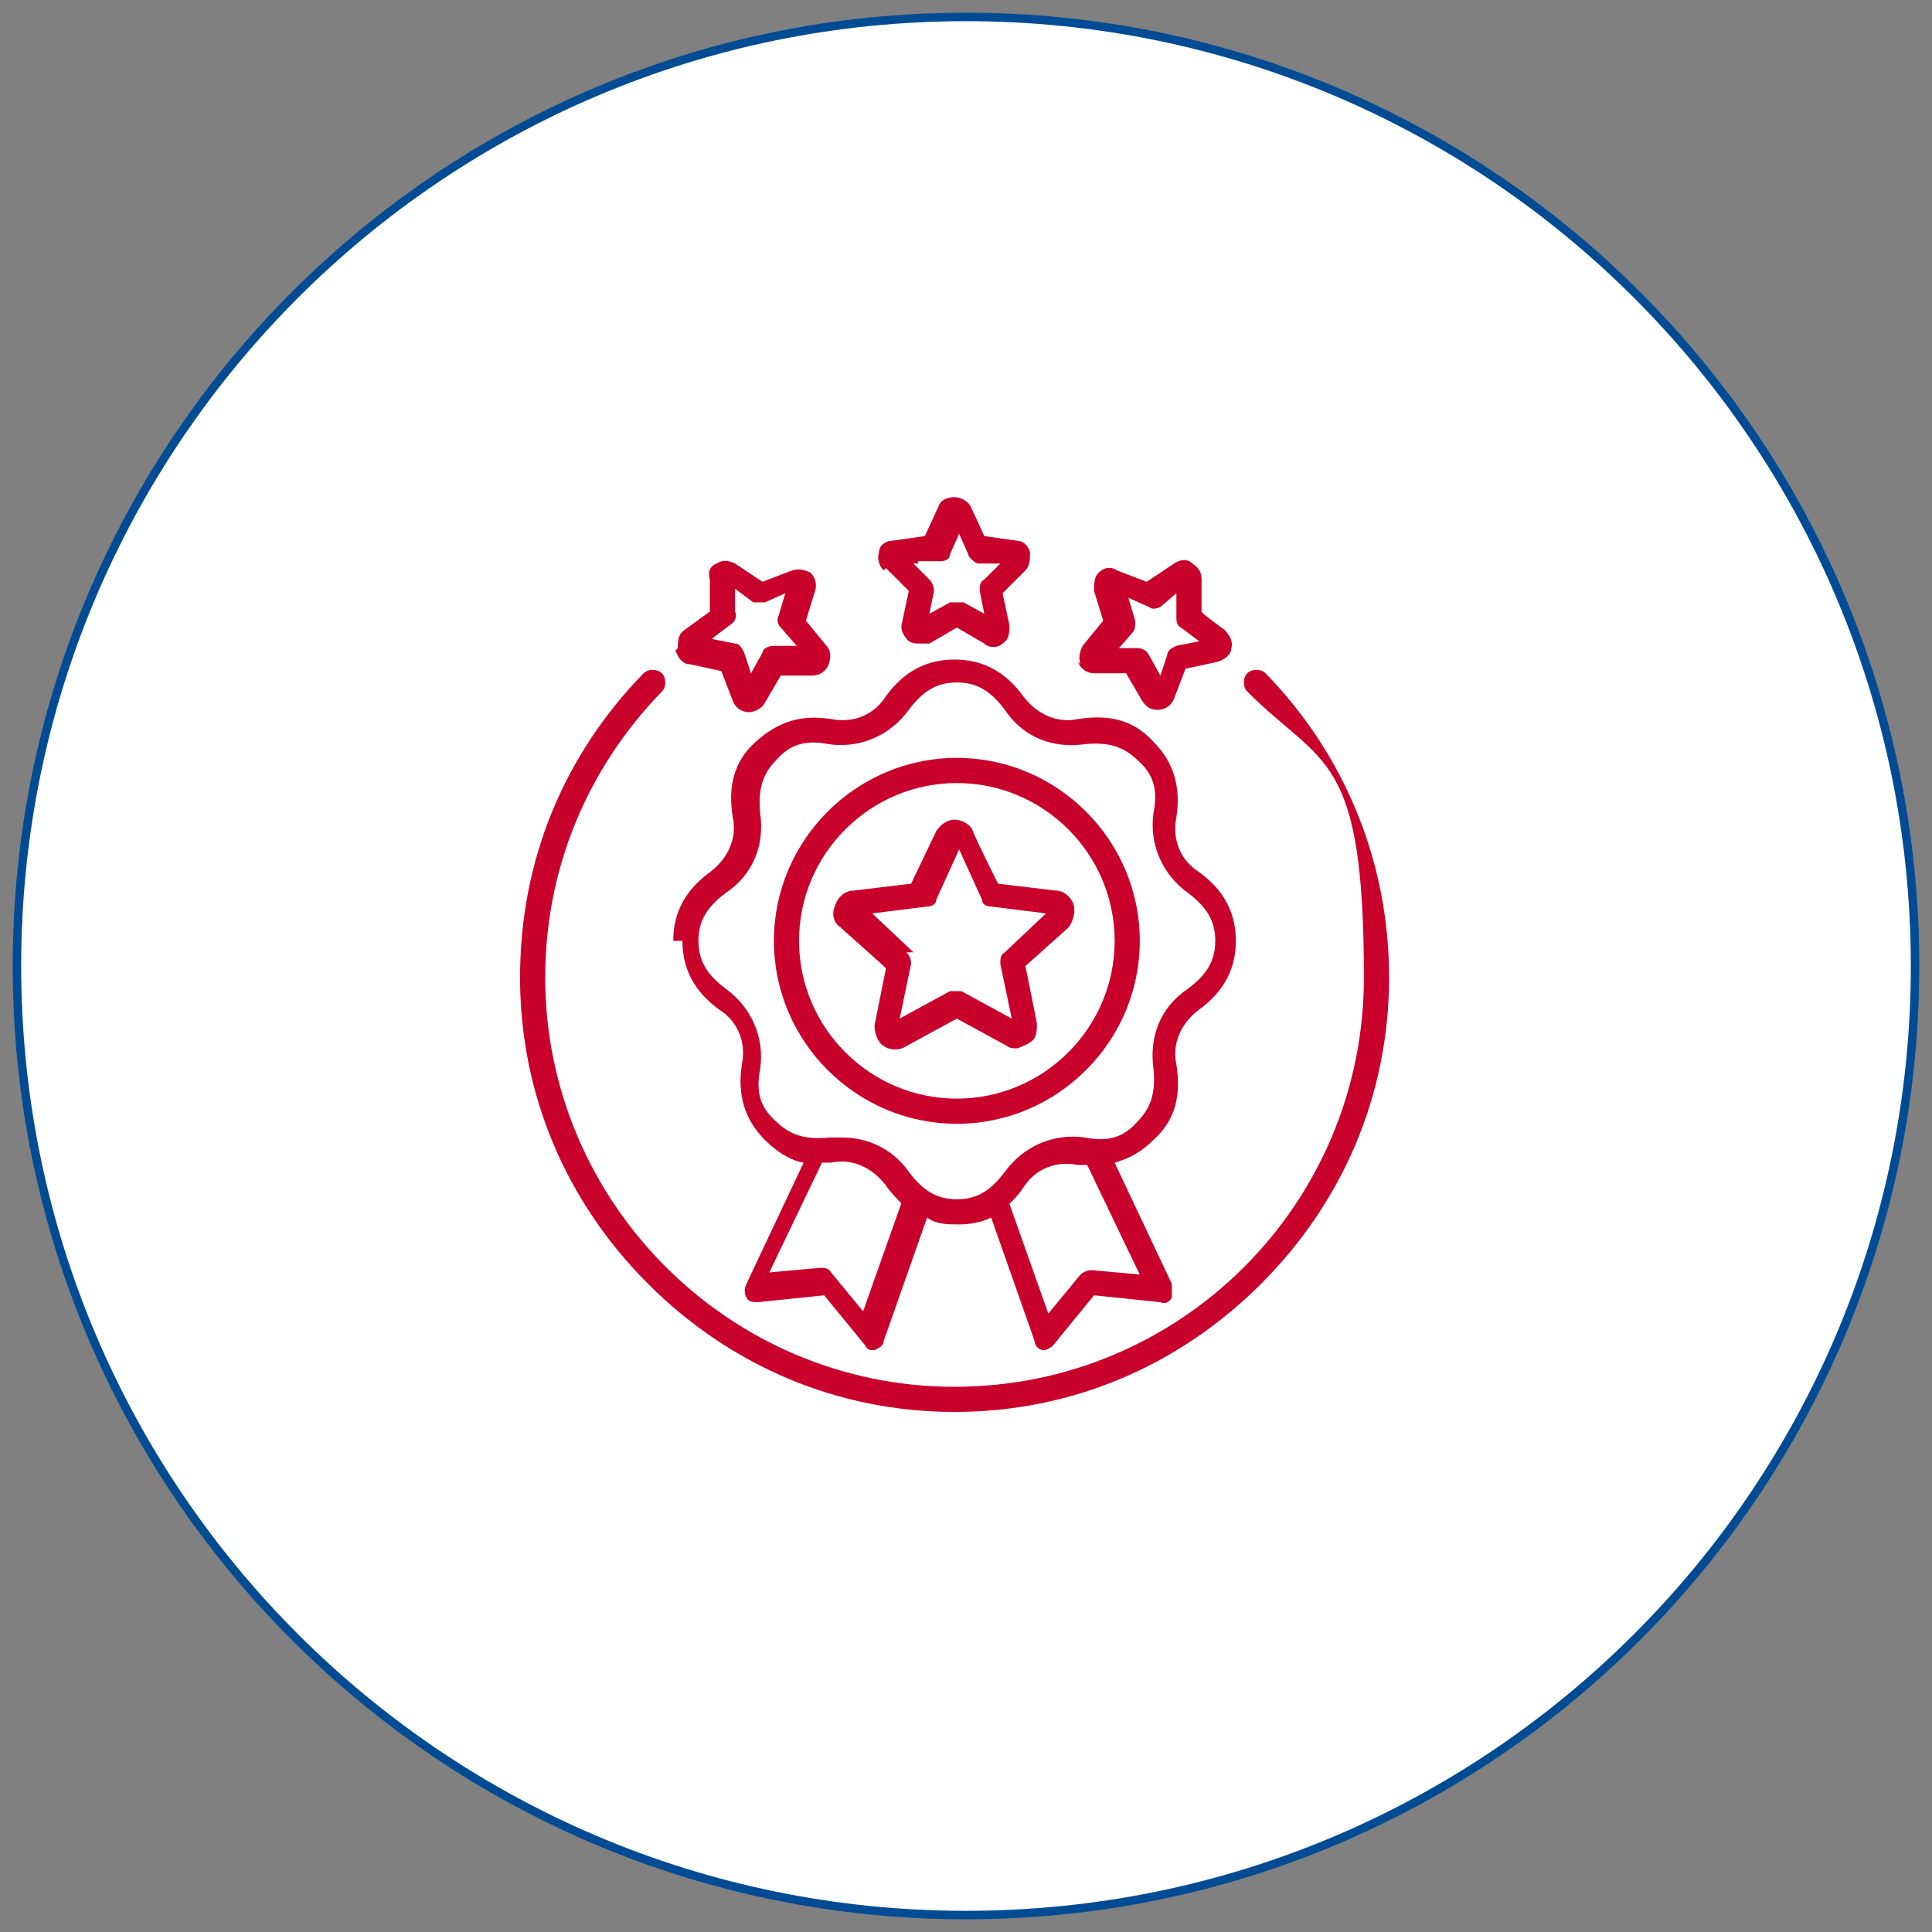
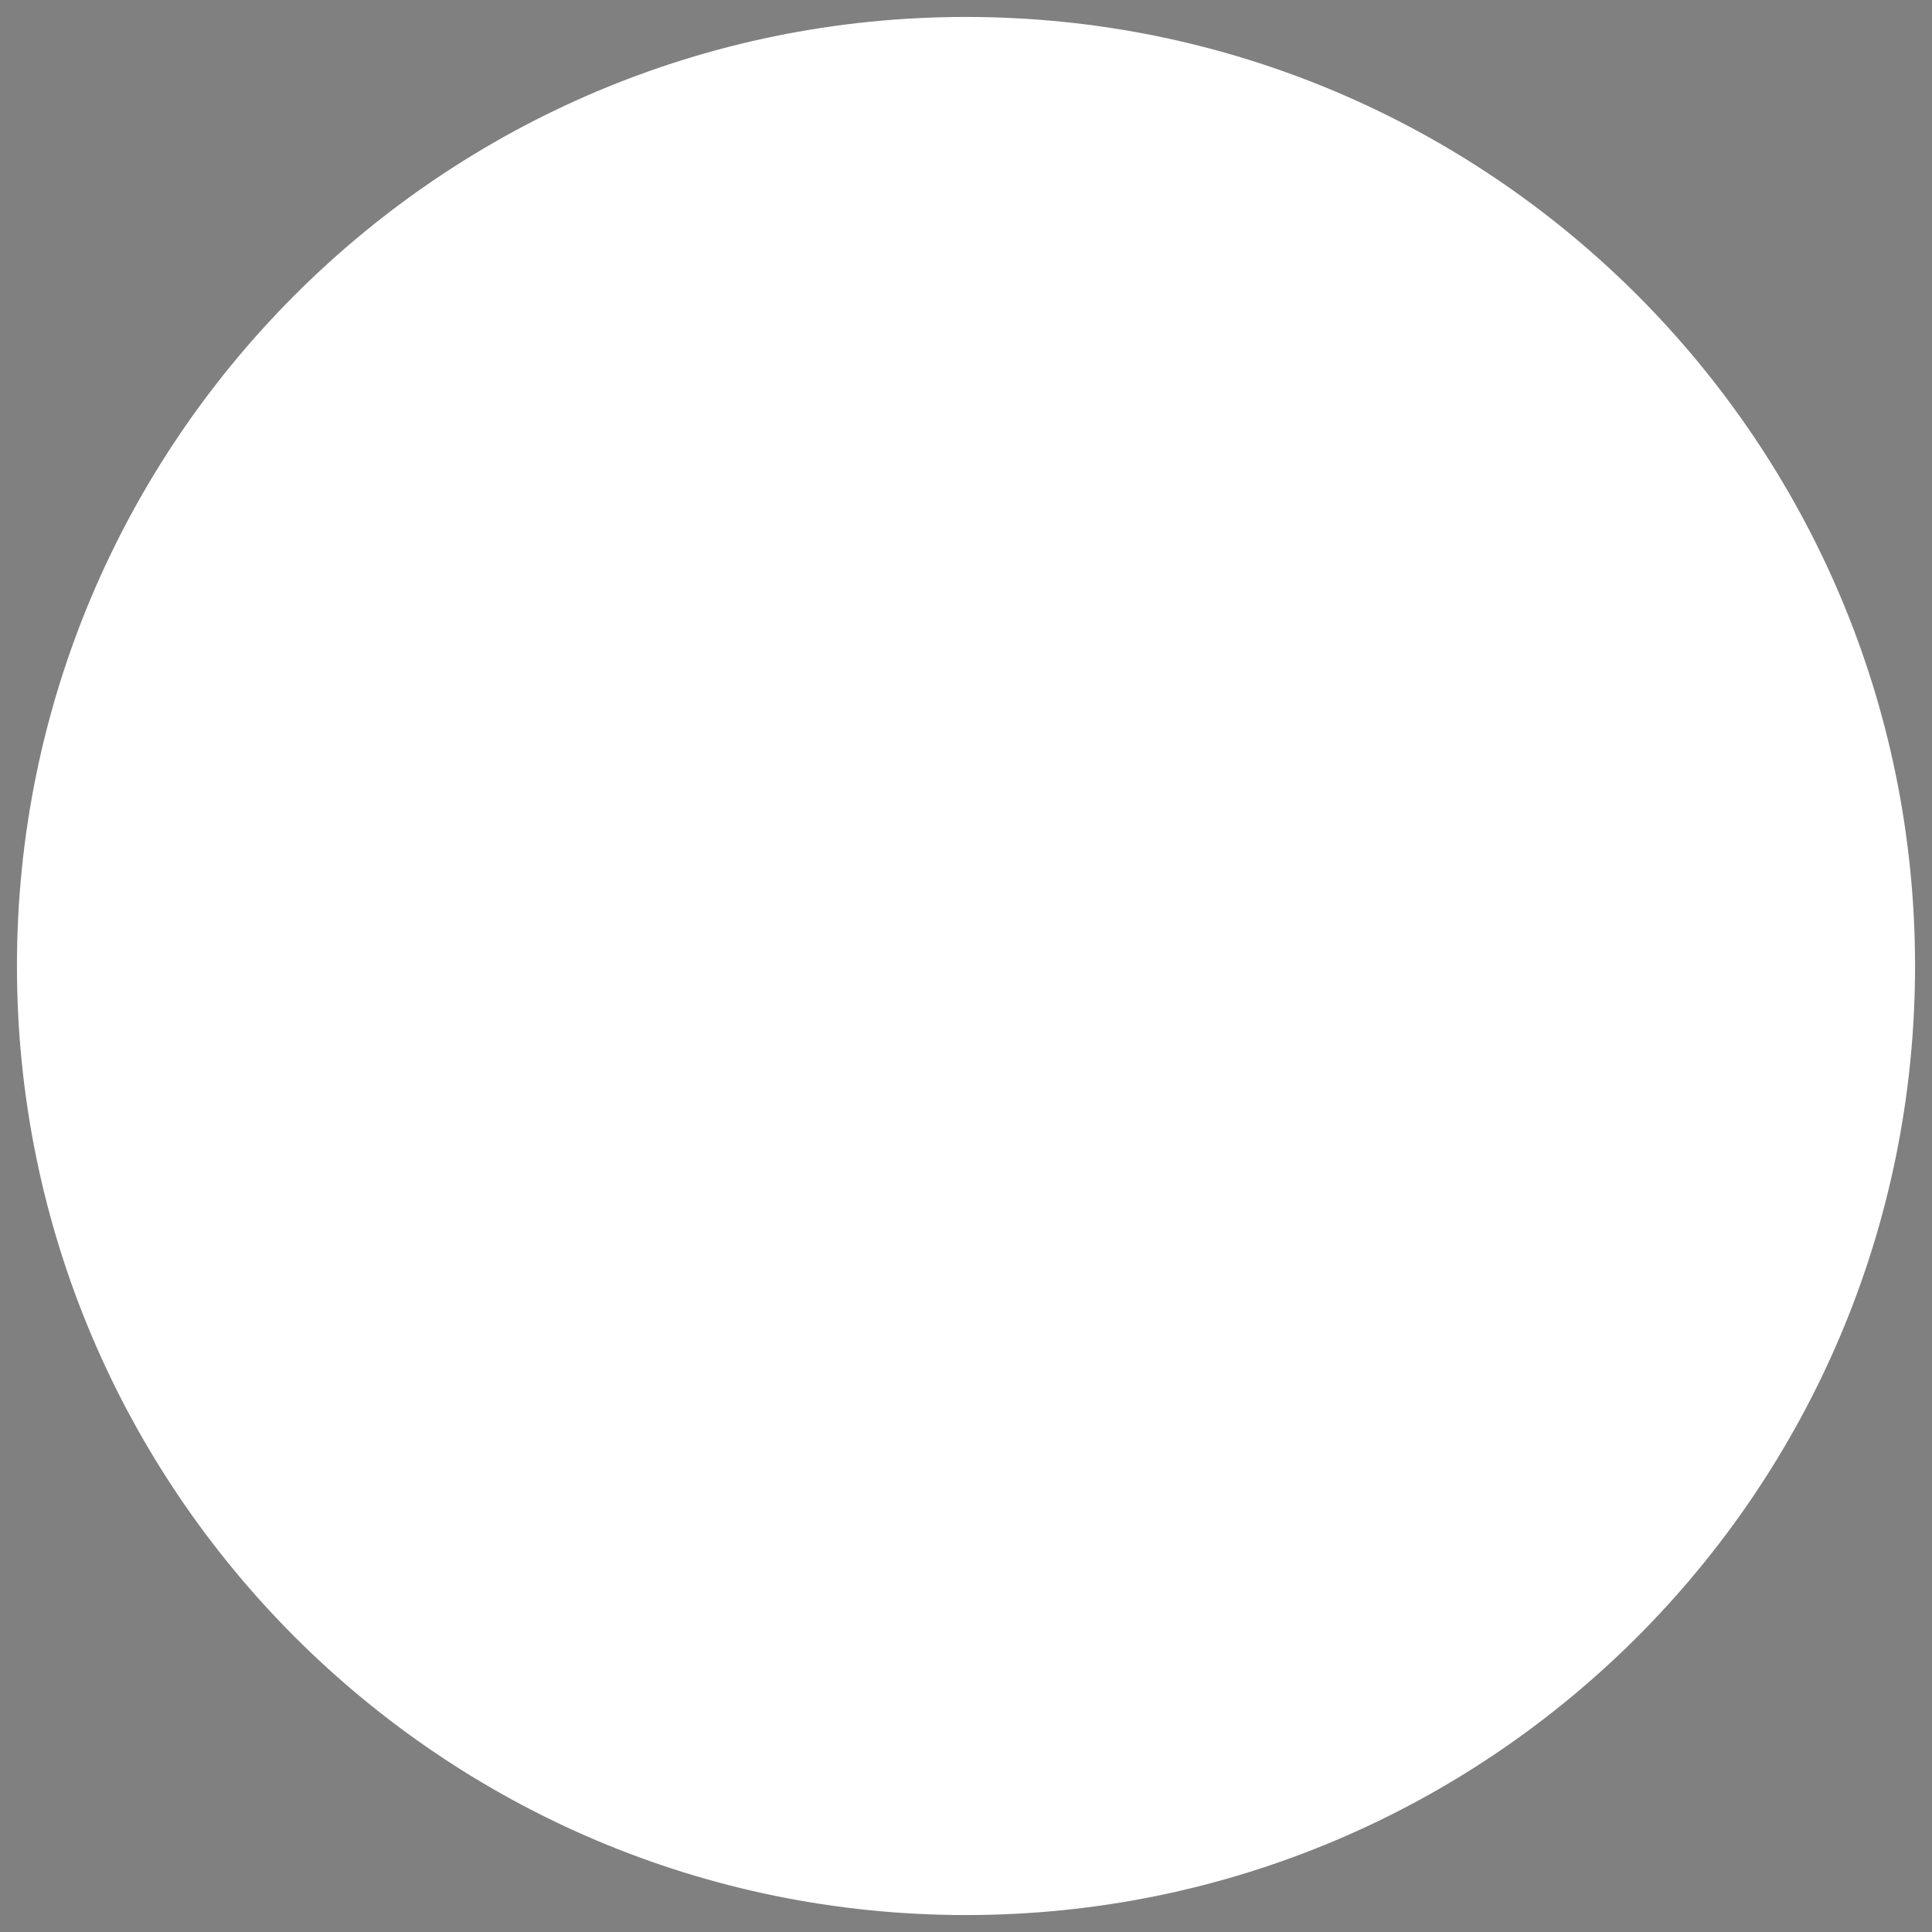
<svg xmlns="http://www.w3.org/2000/svg" width="114" height="114" viewBox="0 0 114 114" fill="none">
  <rect x="0" y="0" width="114" height="114" fill="#808080" stroke="none" />
  <path d="M57 113C87.928 113 113 87.928 113 57C113 26.072 87.928 1 57 1C26.072 1 1 26.072 1 57C1 87.928 26.072 113 57 113Z" fill="white" />
-   <path d="M57 113C87.928 113 113 87.928 113 57C113 26.072 87.928 1 57 1C26.072 1 1 26.072 1 57C1 87.928 26.072 113 57 113Z" stroke="#004B93" stroke-width="0.5" stroke-miterlimit="10" />
-   <path d="M81.964 57.675C81.964 64.557 79.265 70.899 74.407 75.757C69.549 80.614 63.207 83.313 56.325 83.313C49.443 83.313 43.101 80.614 38.243 75.757C33.385 70.899 30.686 64.557 30.686 57.675C30.686 50.793 33.25 44.586 37.973 39.728C38.243 39.458 38.783 39.458 39.053 39.728C39.323 39.998 39.323 40.537 39.053 40.807C34.6 45.395 32.171 51.333 32.171 57.675C32.171 70.899 42.966 81.829 56.325 81.829C69.684 81.829 80.479 71.034 80.479 57.675C80.479 44.316 78.05 45.26 73.597 40.807C73.328 40.537 73.328 39.998 73.597 39.728C73.867 39.458 74.407 39.458 74.677 39.728C79.4 44.586 81.964 50.928 81.964 57.675ZM63.747 39.188C63.612 38.783 63.747 38.378 63.882 38.108L65.096 36.624L64.556 34.87C64.556 34.465 64.556 34.06 64.826 33.79C65.096 33.52 65.501 33.386 65.906 33.656L67.66 34.33L69.279 33.251C69.684 32.981 70.089 32.981 70.359 33.251C70.764 33.52 70.899 33.791 70.899 34.195V36.084C70.764 36.084 72.248 37.164 72.248 37.164C72.518 37.434 72.788 37.839 72.653 38.244C72.653 38.648 72.248 38.918 71.843 39.053L69.954 39.458L69.279 41.212C69.144 41.617 68.74 41.886 68.335 41.886C67.93 41.886 67.66 41.752 67.39 41.347L66.446 39.728H64.556C64.152 39.728 63.747 39.458 63.612 39.053L63.747 39.188ZM65.771 38.244H67.12C67.39 38.244 67.66 38.378 67.795 38.648L68.47 39.862L68.874 38.648C68.874 38.378 69.144 38.243 69.414 38.108L70.764 37.838L69.684 37.029C69.414 36.894 69.414 36.624 69.414 36.355V35.005L68.47 35.814C68.2 35.949 67.93 35.949 67.795 35.814L66.581 35.275L66.985 36.624C66.985 36.894 66.985 37.164 66.85 37.299L65.906 38.379L65.771 38.244ZM52.142 33.656C51.872 33.386 51.737 32.981 51.872 32.576C51.872 32.171 52.277 31.901 52.682 31.901L54.571 31.632L55.38 29.877C55.515 29.472 55.92 29.337 56.325 29.337C56.73 29.337 57.135 29.607 57.27 29.877C57.405 30.147 58.079 31.632 58.079 31.632L59.968 31.901C60.373 31.901 60.643 32.171 60.778 32.576C60.778 32.981 60.778 33.386 60.508 33.656L59.159 35.005L59.564 36.894C59.564 37.299 59.564 37.703 59.159 37.973C58.889 38.243 58.349 38.243 58.079 37.973L56.46 37.029L54.841 37.973C54.706 37.973 54.571 37.973 54.301 37.973C54.031 37.973 53.896 37.973 53.626 37.838C53.356 37.569 53.087 37.164 53.221 36.759L53.626 34.87L52.277 33.521L52.142 33.656ZM53.896 33.251L54.841 34.195C54.976 34.33 55.111 34.6 55.111 34.87L54.841 36.219L56.055 35.545C56.055 35.545 56.325 35.545 56.46 35.545C56.595 35.545 56.73 35.545 56.865 35.545L58.079 36.219L57.809 34.87C57.809 34.6 57.809 34.33 58.079 34.195L59.024 33.251H57.675C57.405 33.116 57.135 32.846 57.135 32.711L56.595 31.497L56.055 32.711C56.055 32.981 55.785 33.115 55.515 33.115H54.166C54.166 33.25 54.166 33.251 54.166 33.251H53.896ZM39.997 38.244C39.997 37.839 39.997 37.434 40.402 37.164L41.886 36.084V34.195C41.752 33.791 41.886 33.386 42.291 33.251C42.696 32.981 43.101 33.116 43.371 33.251L44.99 34.33L46.744 33.656C47.149 33.521 47.554 33.655 47.824 33.79C48.094 34.06 48.229 34.465 48.094 34.87L47.554 36.624L48.768 38.108C49.038 38.378 49.038 38.783 48.903 39.188C48.768 39.593 48.364 39.862 47.959 39.862H46.07L45.125 41.482C44.99 41.752 44.585 42.022 44.181 42.022C43.776 42.022 43.371 41.752 43.236 41.347L42.561 39.593L40.672 39.188C40.267 39.188 39.997 38.783 39.862 38.379L39.997 38.244ZM42.021 37.704L43.371 37.973C43.641 37.973 43.776 38.243 43.911 38.513L44.315 39.728L44.99 38.513C44.99 38.243 45.395 38.108 45.665 38.108H47.014L46.07 37.029C45.935 36.894 45.8 36.624 45.935 36.355L46.34 35.005L45.125 35.545C44.855 35.545 44.585 35.545 44.45 35.545L43.371 34.735V36.084C43.506 36.354 43.371 36.624 43.236 36.759L42.156 37.569L42.021 37.704ZM39.727 55.516C39.727 53.896 40.402 52.547 41.886 51.467C42.966 50.658 43.506 49.443 43.236 48.229C42.966 46.475 43.236 44.991 44.585 43.776C45.935 42.562 47.284 42.157 49.038 42.427C50.388 42.697 51.602 42.157 52.277 41.077C53.356 39.593 54.706 38.918 56.325 38.918C57.944 38.918 59.294 39.593 60.373 41.077C61.183 42.157 62.397 42.697 63.612 42.427C65.366 42.157 66.85 42.427 68.065 43.776C69.279 44.991 69.684 46.475 69.414 48.229C69.144 49.578 69.684 50.793 70.764 51.467C72.248 52.547 72.923 53.896 72.923 55.516C72.923 57.135 72.248 58.484 70.764 59.564C69.684 60.373 69.144 61.588 69.414 62.802C69.684 64.556 69.414 66.041 68.065 67.256C67.39 67.93 66.715 68.335 65.771 68.605L69.144 75.757C69.144 76.026 69.144 76.296 69.144 76.566C69.009 76.836 68.74 76.971 68.47 76.837L64.556 76.431L62.127 79.4C61.992 79.535 61.723 79.67 61.588 79.67C61.318 79.67 61.048 79.4 61.048 79.13L58.484 71.843C57.944 72.113 57.27 72.248 56.595 72.248C55.92 72.248 55.245 72.248 54.706 71.843L52.142 79.13C52.142 79.4 51.872 79.535 51.602 79.67C51.332 79.67 51.197 79.67 51.062 79.4L48.633 76.431L44.72 76.837C44.45 76.837 44.18 76.836 44.045 76.566C43.911 76.296 43.911 76.026 44.045 75.757L47.419 68.605C46.609 68.47 45.8 67.93 45.125 67.256C43.911 66.041 43.506 64.556 43.776 62.802C44.046 61.453 43.506 60.239 42.426 59.564C40.942 58.484 40.267 57.135 40.267 55.516H39.727ZM53.221 71.034C52.952 70.764 52.547 70.359 52.277 69.954C51.467 68.875 50.253 68.335 49.038 68.605C48.903 68.605 48.633 68.605 48.499 68.605L45.395 75.082L48.364 74.812C48.633 74.812 48.903 74.812 49.038 75.082L50.928 77.376L53.221 70.899V71.034ZM67.255 75.217L64.152 68.74C64.017 68.74 63.747 68.74 63.612 68.74C62.262 68.47 61.048 69.01 60.373 70.09C60.103 70.494 59.834 70.764 59.564 71.034L61.858 77.511L63.747 75.217C63.882 75.082 64.152 74.947 64.421 74.947L67.39 75.217H67.255ZM41.212 55.516C41.212 56.73 41.752 57.54 42.831 58.349C44.315 59.429 45.125 61.183 44.855 63.072C44.585 64.422 44.855 65.366 45.8 66.176C46.609 66.985 47.554 67.255 48.903 67.121C49.173 67.121 49.443 67.121 49.713 67.121C51.197 67.121 52.682 67.795 53.626 69.145C54.436 70.224 55.245 70.764 56.46 70.764C57.674 70.764 58.484 70.224 59.294 69.145C60.373 67.66 62.127 66.851 64.017 67.121C65.366 67.39 66.311 67.12 67.12 66.176C67.93 65.366 68.2 64.422 68.065 63.072C67.795 61.183 68.47 59.429 70.089 58.349C71.168 57.54 71.708 56.73 71.708 55.516C71.708 54.301 71.168 53.491 70.089 52.682C68.605 51.602 67.795 49.848 68.065 47.959C68.335 46.609 68.065 45.665 67.12 44.855C66.311 44.046 65.366 43.776 64.017 43.911C62.127 44.181 60.373 43.506 59.294 41.886C58.484 40.807 57.674 40.268 56.46 40.268C55.245 40.268 54.436 40.807 53.626 41.886C52.547 43.371 50.792 44.181 48.903 43.911C47.554 43.641 46.609 43.911 45.8 44.855C44.99 45.665 44.72 46.609 44.855 47.959C45.125 49.848 44.45 51.602 42.831 52.682C41.752 53.491 41.212 54.301 41.212 55.516ZM45.665 55.516C45.665 49.578 50.523 44.72 56.46 44.72C62.397 44.72 67.255 49.578 67.255 55.516C67.255 61.453 62.397 66.311 56.46 66.311C50.523 66.311 45.665 61.453 45.665 55.516ZM47.149 55.516C47.149 60.643 51.332 64.826 56.46 64.826C61.588 64.826 65.771 60.643 65.771 55.516C65.771 50.388 61.588 46.205 56.46 46.205C51.332 46.205 47.149 50.388 47.149 55.516ZM52.142 57L49.578 54.706C49.173 54.436 49.038 53.896 49.308 53.356C49.443 52.952 49.848 52.547 50.388 52.547L53.761 52.142L55.246 49.039C55.516 48.634 55.92 48.364 56.325 48.364C56.73 48.364 57.27 48.634 57.405 49.039C57.539 49.444 58.889 52.142 58.889 52.142L62.262 52.547C62.802 52.547 63.207 52.952 63.342 53.356C63.477 53.761 63.342 54.301 63.072 54.706L60.508 57L61.183 60.373C61.183 60.913 61.183 61.318 60.643 61.588C60.373 61.723 60.103 61.858 59.968 61.858C59.834 61.858 59.564 61.858 59.429 61.723L56.46 60.103L53.491 61.723C53.087 61.993 52.547 61.993 52.142 61.723C51.737 61.453 51.602 60.913 51.602 60.509L52.277 57.135L52.142 57ZM53.491 56.19C53.626 56.325 53.761 56.595 53.761 56.865L53.087 60.103L56.055 58.484C56.325 58.484 56.595 58.484 56.73 58.484L59.699 60.103L59.024 56.865C59.024 56.595 59.024 56.325 59.294 56.19L61.723 53.897L58.484 53.492C58.214 53.492 57.944 53.357 57.944 53.087L56.595 50.118L55.246 53.087C55.246 53.357 54.976 53.492 54.706 53.492L51.467 53.897L53.896 56.19H53.491Z" fill="#C9002B" />
</svg>